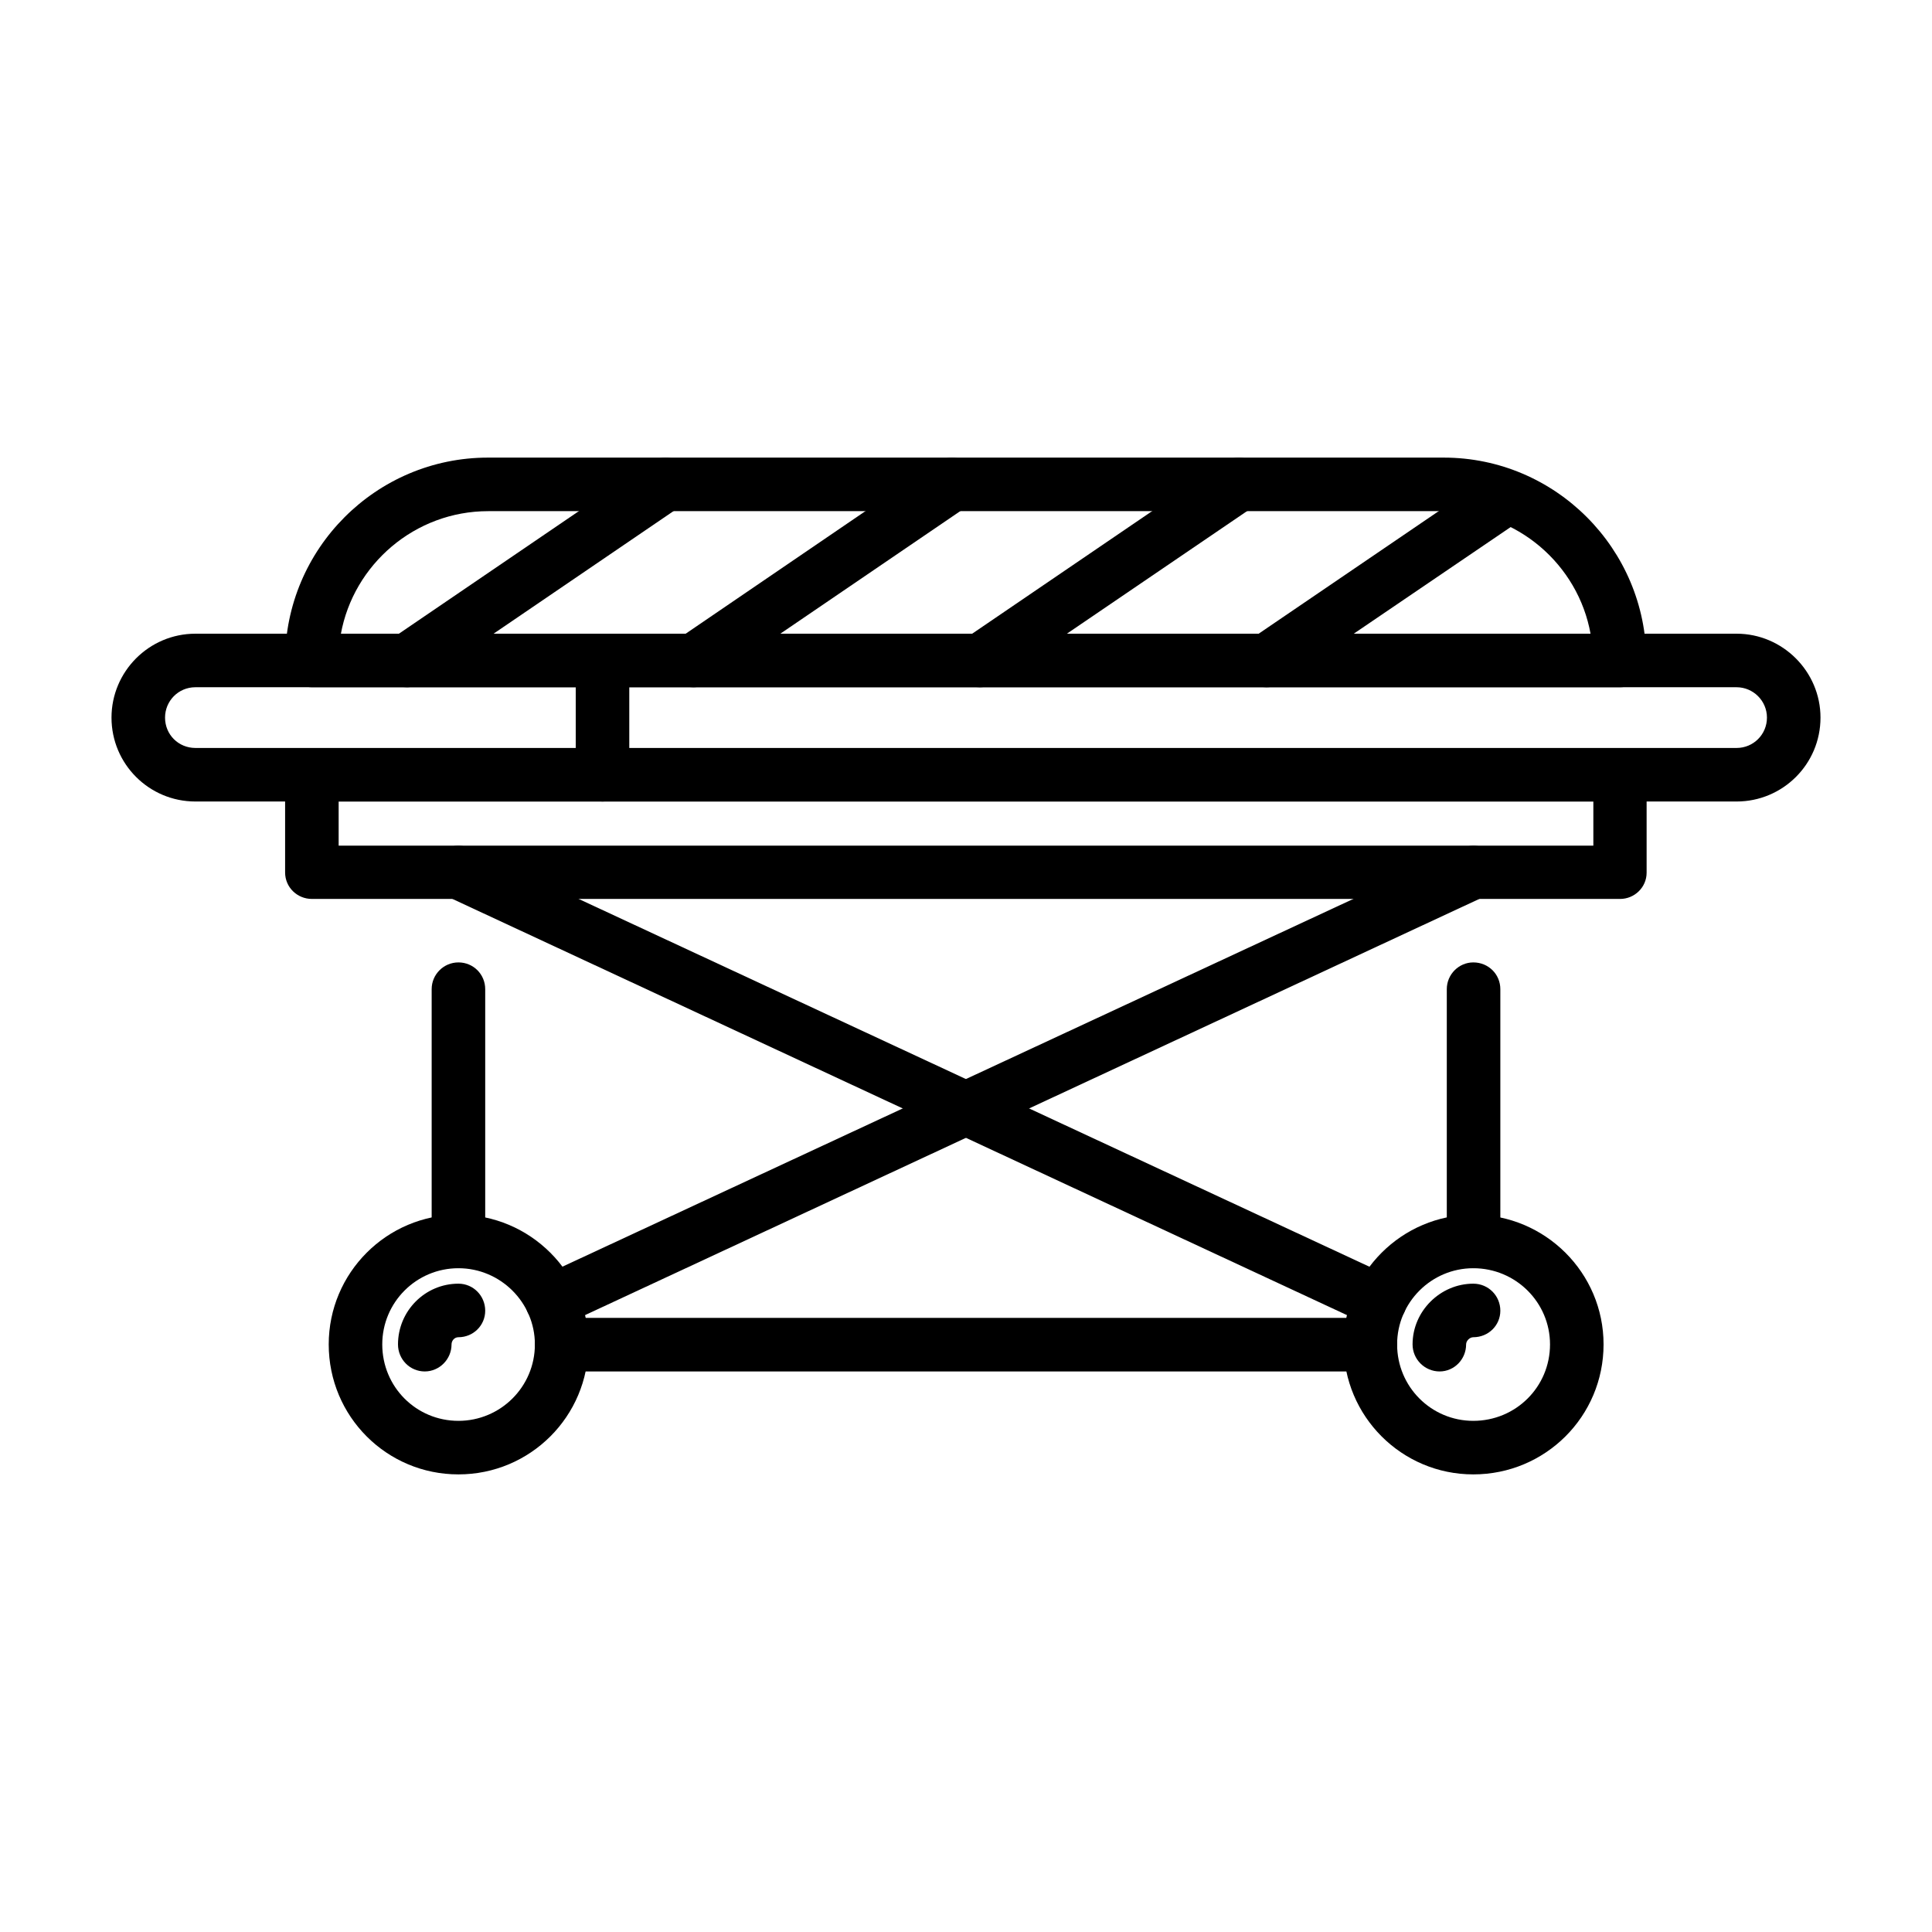
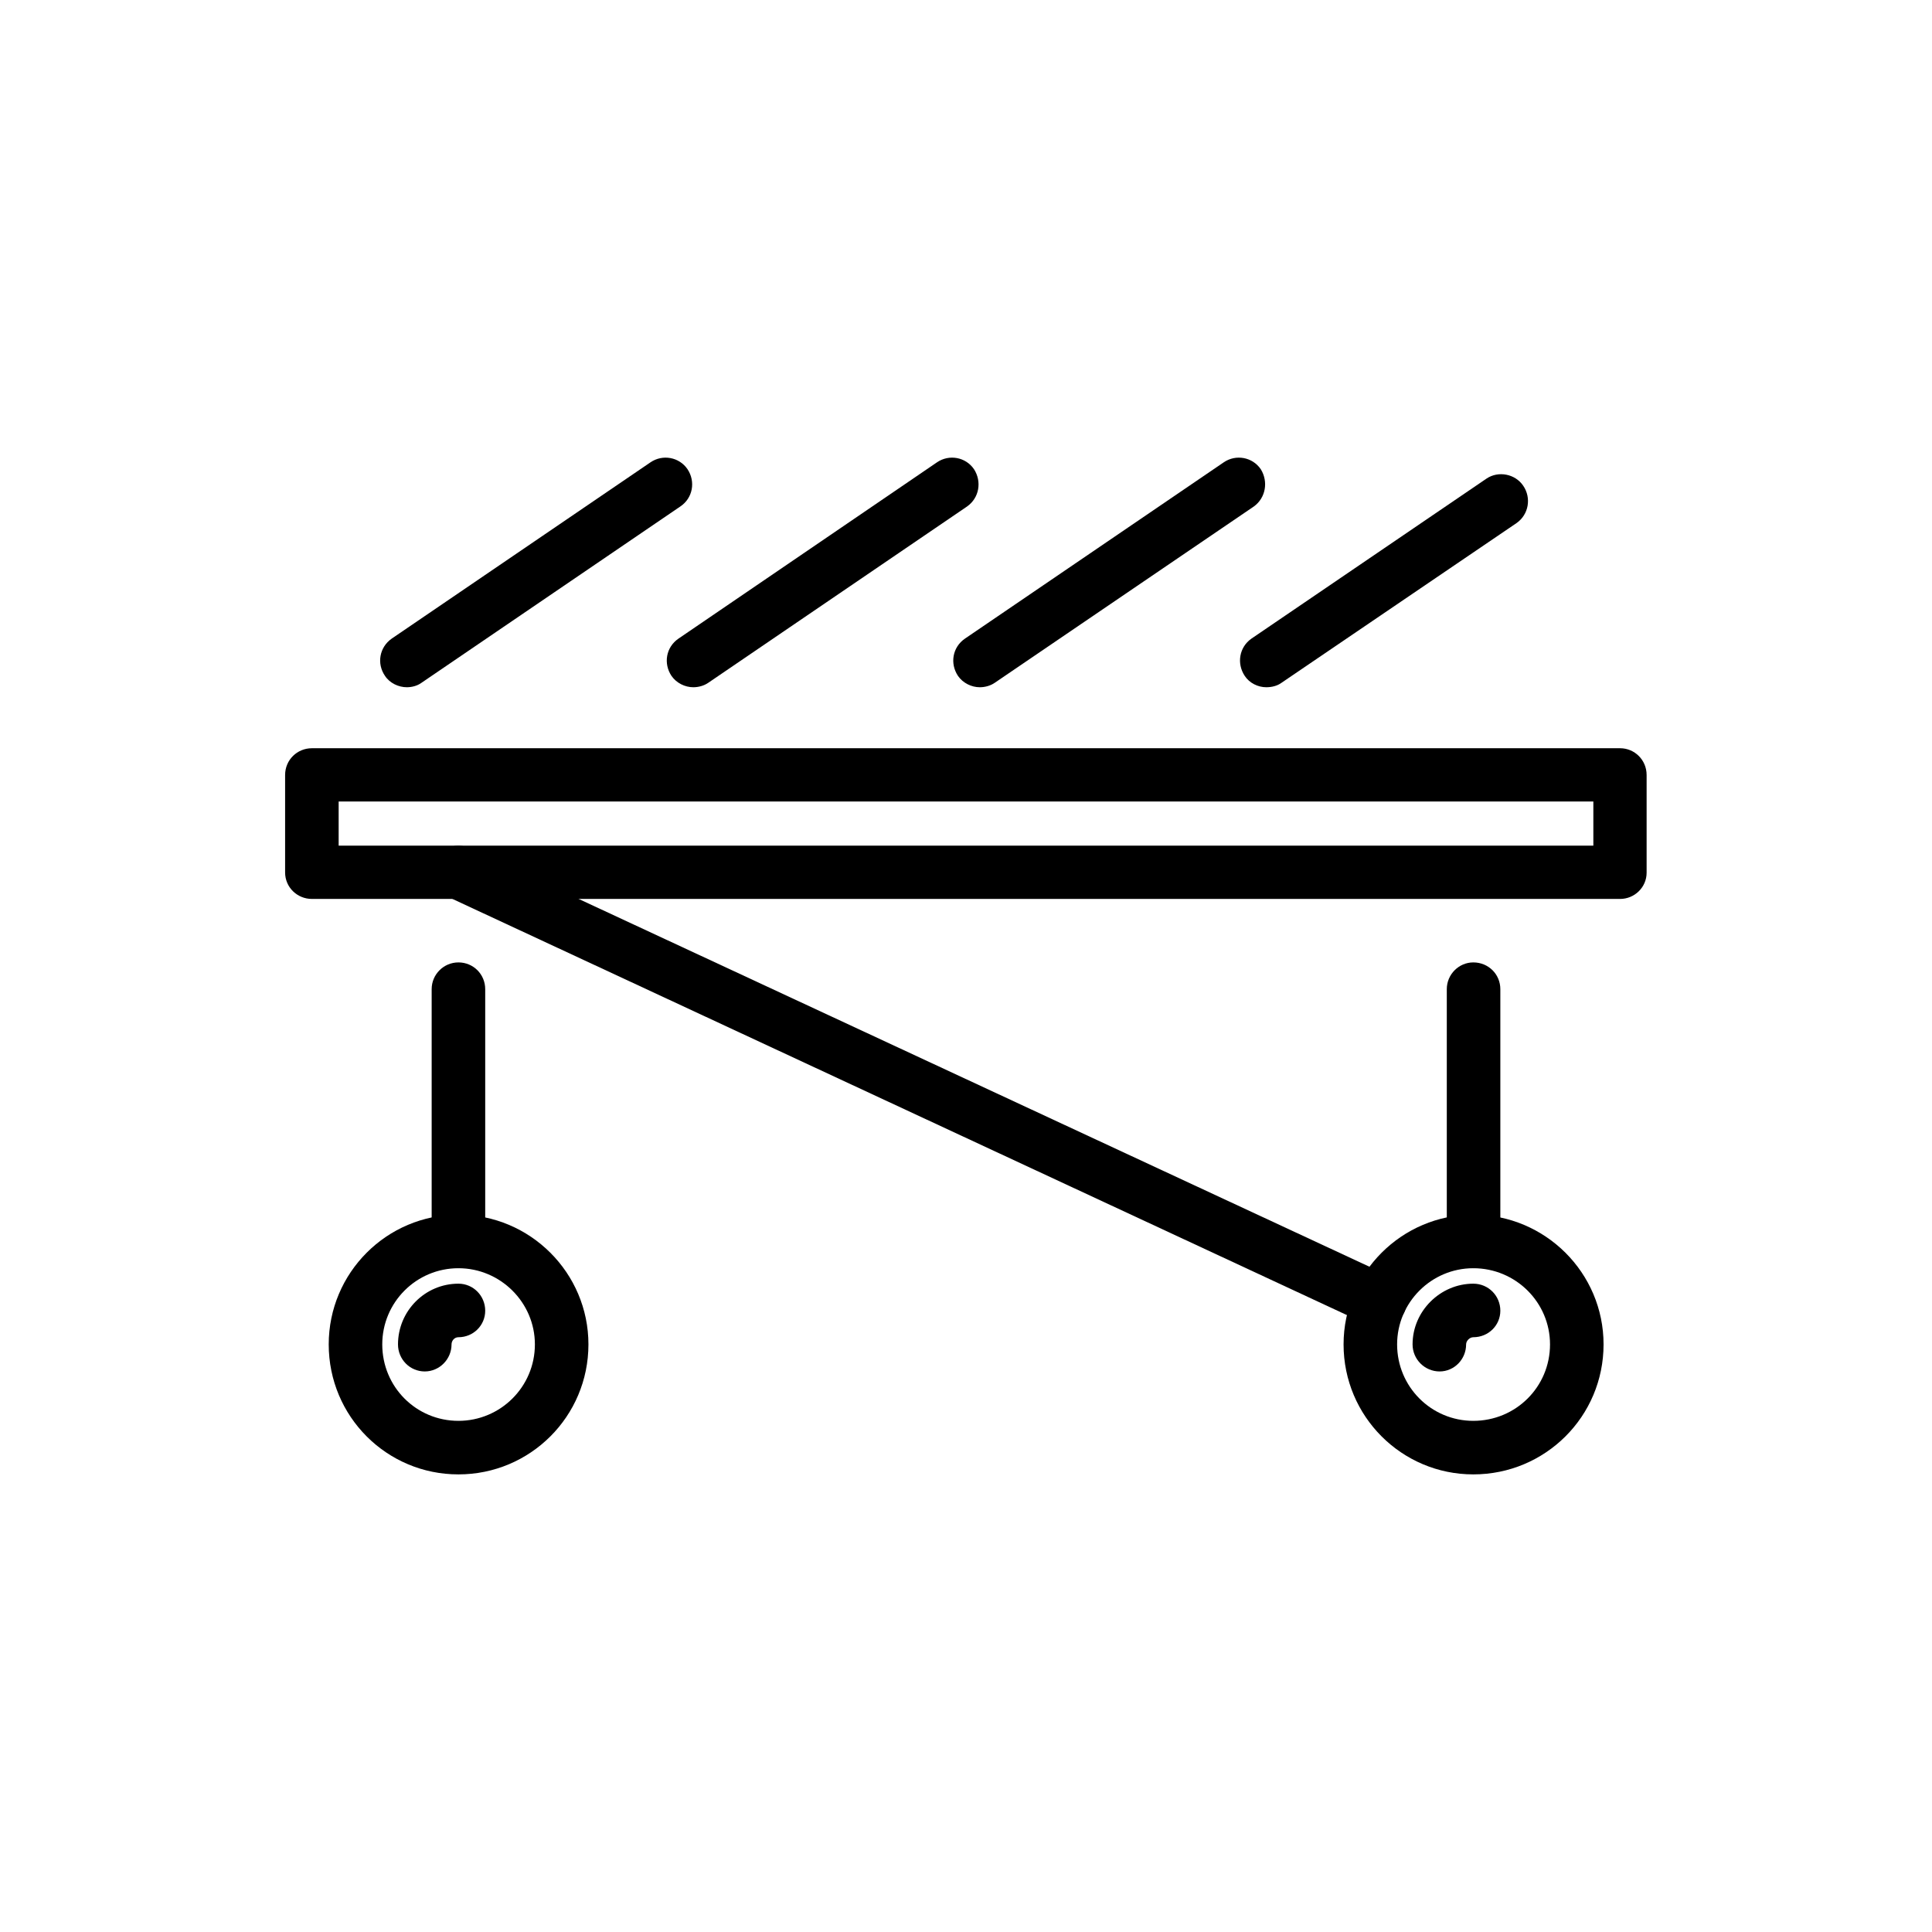
<svg xmlns="http://www.w3.org/2000/svg" version="1.1" baseProfile="tiny" id="Layer_1" x="0px" y="0px" width="7px" height="7px" viewBox="0 0 7 7" xml:space="preserve">
  <g>
    <path d="M5.87,3.257H1.13c-0.053,0-0.097-0.042-0.097-0.096V2.808c0-0.055,0.044-0.097,0.097-0.097h4.74   c0.052,0,0.096,0.042,0.096,0.097v0.354C5.966,3.215,5.922,3.257,5.87,3.257z M1.227,3.064h4.546v-0.16H1.227V3.064z" />
-     <path d="M6.292,2.904H0.708c-0.168,0-0.304-0.136-0.304-0.304c0-0.167,0.136-0.304,0.304-0.304h5.584   c0.167,0,0.304,0.137,0.304,0.304C6.596,2.769,6.459,2.904,6.292,2.904z M0.708,2.49c-0.062,0-0.11,0.05-0.11,0.11   c0,0.062,0.049,0.11,0.11,0.11h5.584c0.061,0,0.11-0.049,0.11-0.11c0-0.061-0.05-0.11-0.11-0.11H0.708z" />
-     <path d="M5.87,2.49H1.13c-0.053,0-0.097-0.043-0.097-0.096c0-0.406,0.33-0.736,0.735-0.736h3.463c0.404,0,0.734,0.33,0.734,0.736   C5.966,2.447,5.922,2.49,5.87,2.49z M1.235,2.297h4.528C5.718,2.045,5.496,1.852,5.231,1.852H1.769   C1.503,1.852,1.281,2.045,1.235,2.297z" />
    <path d="M1.474,2.49c-0.03,0-0.062-0.015-0.079-0.041c-0.031-0.045-0.02-0.104,0.024-0.135l0.938-0.639   C2.401,1.645,2.461,1.656,2.491,1.7C2.521,1.745,2.51,1.805,2.465,1.835L1.527,2.474C1.512,2.485,1.492,2.49,1.474,2.49z" />
    <path d="M2.512,2.49c-0.03,0-0.061-0.015-0.079-0.041c-0.03-0.045-0.02-0.104,0.025-0.135l0.937-0.639   C3.439,1.645,3.499,1.656,3.529,1.7c0.029,0.045,0.019,0.104-0.025,0.135L2.566,2.474C2.55,2.485,2.53,2.49,2.512,2.49z" />
    <path d="M3.55,2.49c-0.03,0-0.061-0.015-0.079-0.041c-0.03-0.045-0.02-0.104,0.025-0.135l0.938-0.639   C4.478,1.645,4.538,1.656,4.568,1.7c0.028,0.045,0.018,0.104-0.025,0.135L3.604,2.474C3.588,2.485,3.568,2.49,3.55,2.49z" />
    <path d="M4.588,2.49c-0.03,0-0.061-0.015-0.078-0.041c-0.03-0.045-0.02-0.104,0.024-0.135l0.852-0.58   C5.429,1.705,5.49,1.717,5.519,1.76c0.03,0.044,0.02,0.104-0.024,0.135L4.643,2.474C4.628,2.485,4.608,2.49,4.588,2.49z" />
-     <path d="M2.183,2.904c-0.055,0-0.097-0.044-0.097-0.097V2.395c0-0.055,0.042-0.098,0.097-0.098c0.054,0,0.097,0.043,0.097,0.098   v0.413C2.279,2.86,2.236,2.904,2.183,2.904z" />
    <path d="M1.661,5.342c-0.26,0-0.47-0.21-0.47-0.471c0-0.259,0.21-0.47,0.47-0.47s0.471,0.211,0.471,0.47   C2.132,5.132,1.921,5.342,1.661,5.342z M1.661,4.595c-0.153,0-0.276,0.124-0.276,0.276c0,0.154,0.123,0.277,0.276,0.277   c0.152,0,0.277-0.123,0.277-0.277C1.938,4.719,1.813,4.595,1.661,4.595z" />
    <path d="M1.539,4.969c-0.054,0-0.097-0.044-0.097-0.098c0-0.121,0.098-0.22,0.219-0.22c0.054,0,0.097,0.044,0.097,0.098   c0,0.053-0.043,0.096-0.097,0.096c-0.015,0-0.025,0.013-0.025,0.026C1.636,4.925,1.592,4.969,1.539,4.969z" />
    <path d="M5.338,5.342c-0.259,0-0.47-0.21-0.47-0.471c0-0.259,0.211-0.47,0.47-0.47c0.261,0,0.472,0.211,0.472,0.47   C5.81,5.132,5.599,5.342,5.338,5.342z M5.338,4.595c-0.152,0-0.276,0.124-0.276,0.276c0,0.154,0.124,0.277,0.276,0.277   c0.154,0,0.278-0.123,0.278-0.277C5.616,4.719,5.492,4.595,5.338,4.595z" />
    <path d="M5.216,4.969c-0.054,0-0.098-0.044-0.098-0.098c0-0.121,0.101-0.22,0.22-0.22c0.055,0,0.098,0.044,0.098,0.098   c0,0.053-0.043,0.096-0.098,0.096c-0.013,0-0.026,0.013-0.026,0.026C5.312,4.925,5.269,4.969,5.216,4.969z" />
-     <path d="M4.964,4.969H2.035c-0.054,0-0.097-0.044-0.097-0.098c0-0.053,0.043-0.096,0.097-0.096h2.929   c0.055,0,0.098,0.043,0.098,0.096C5.062,4.925,5.019,4.969,4.964,4.969z" />
-     <path d="M2,4.81c-0.037,0-0.071-0.02-0.088-0.055C1.89,4.706,1.91,4.649,1.959,4.626l3.34-1.553   C5.347,3.051,5.403,3.072,5.427,3.12c0.021,0.048,0,0.106-0.048,0.128L2.04,4.802C2.027,4.808,2.014,4.81,2,4.81z" />
    <path d="M5.001,4.81c-0.015,0-0.028-0.002-0.041-0.008L1.62,3.248C1.572,3.227,1.552,3.168,1.573,3.12   c0.022-0.048,0.08-0.069,0.128-0.047L5.04,4.626c0.05,0.023,0.069,0.08,0.048,0.129C5.07,4.79,5.036,4.81,5.001,4.81z" />
    <path d="M5.338,4.595c-0.052,0-0.096-0.043-0.096-0.098V3.584c0-0.054,0.044-0.097,0.096-0.097c0.055,0,0.098,0.043,0.098,0.097   v0.913C5.436,4.552,5.393,4.595,5.338,4.595z" />
    <path d="M1.661,4.595c-0.053,0-0.097-0.043-0.097-0.098V3.584c0-0.054,0.044-0.097,0.097-0.097c0.054,0,0.097,0.043,0.097,0.097   v0.913C1.758,4.552,1.715,4.595,1.661,4.595z" />
  </g>
</svg>